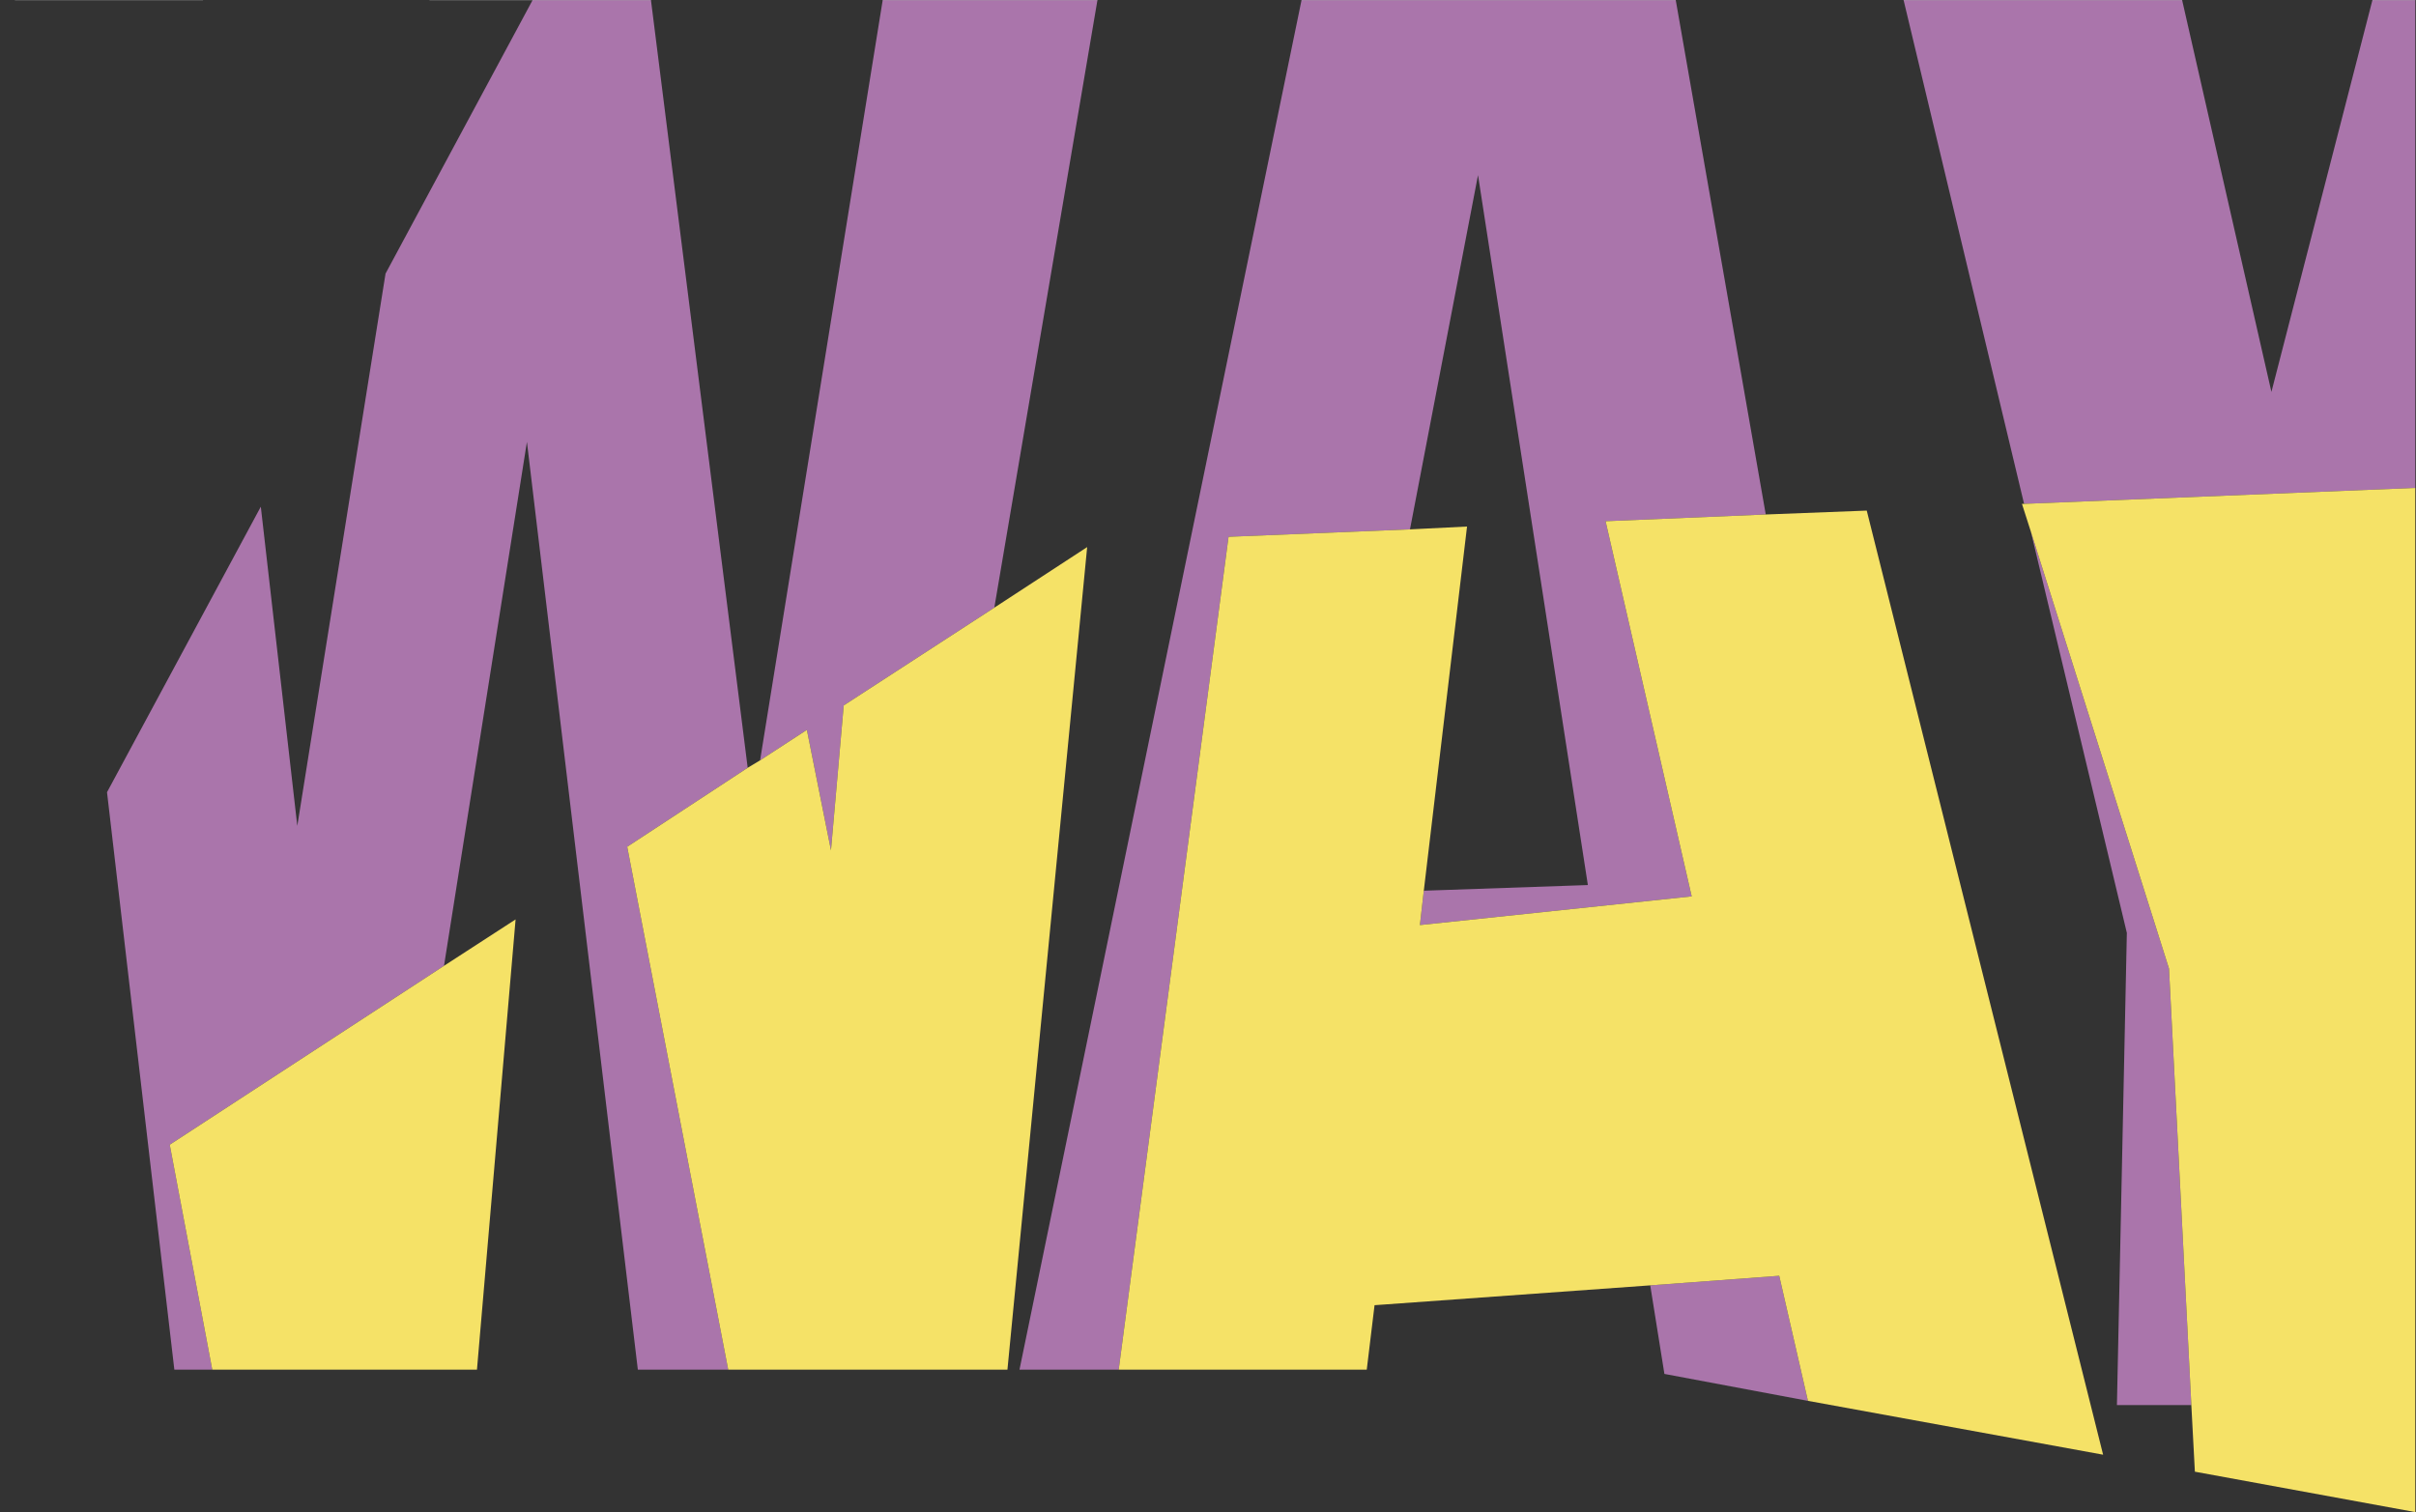
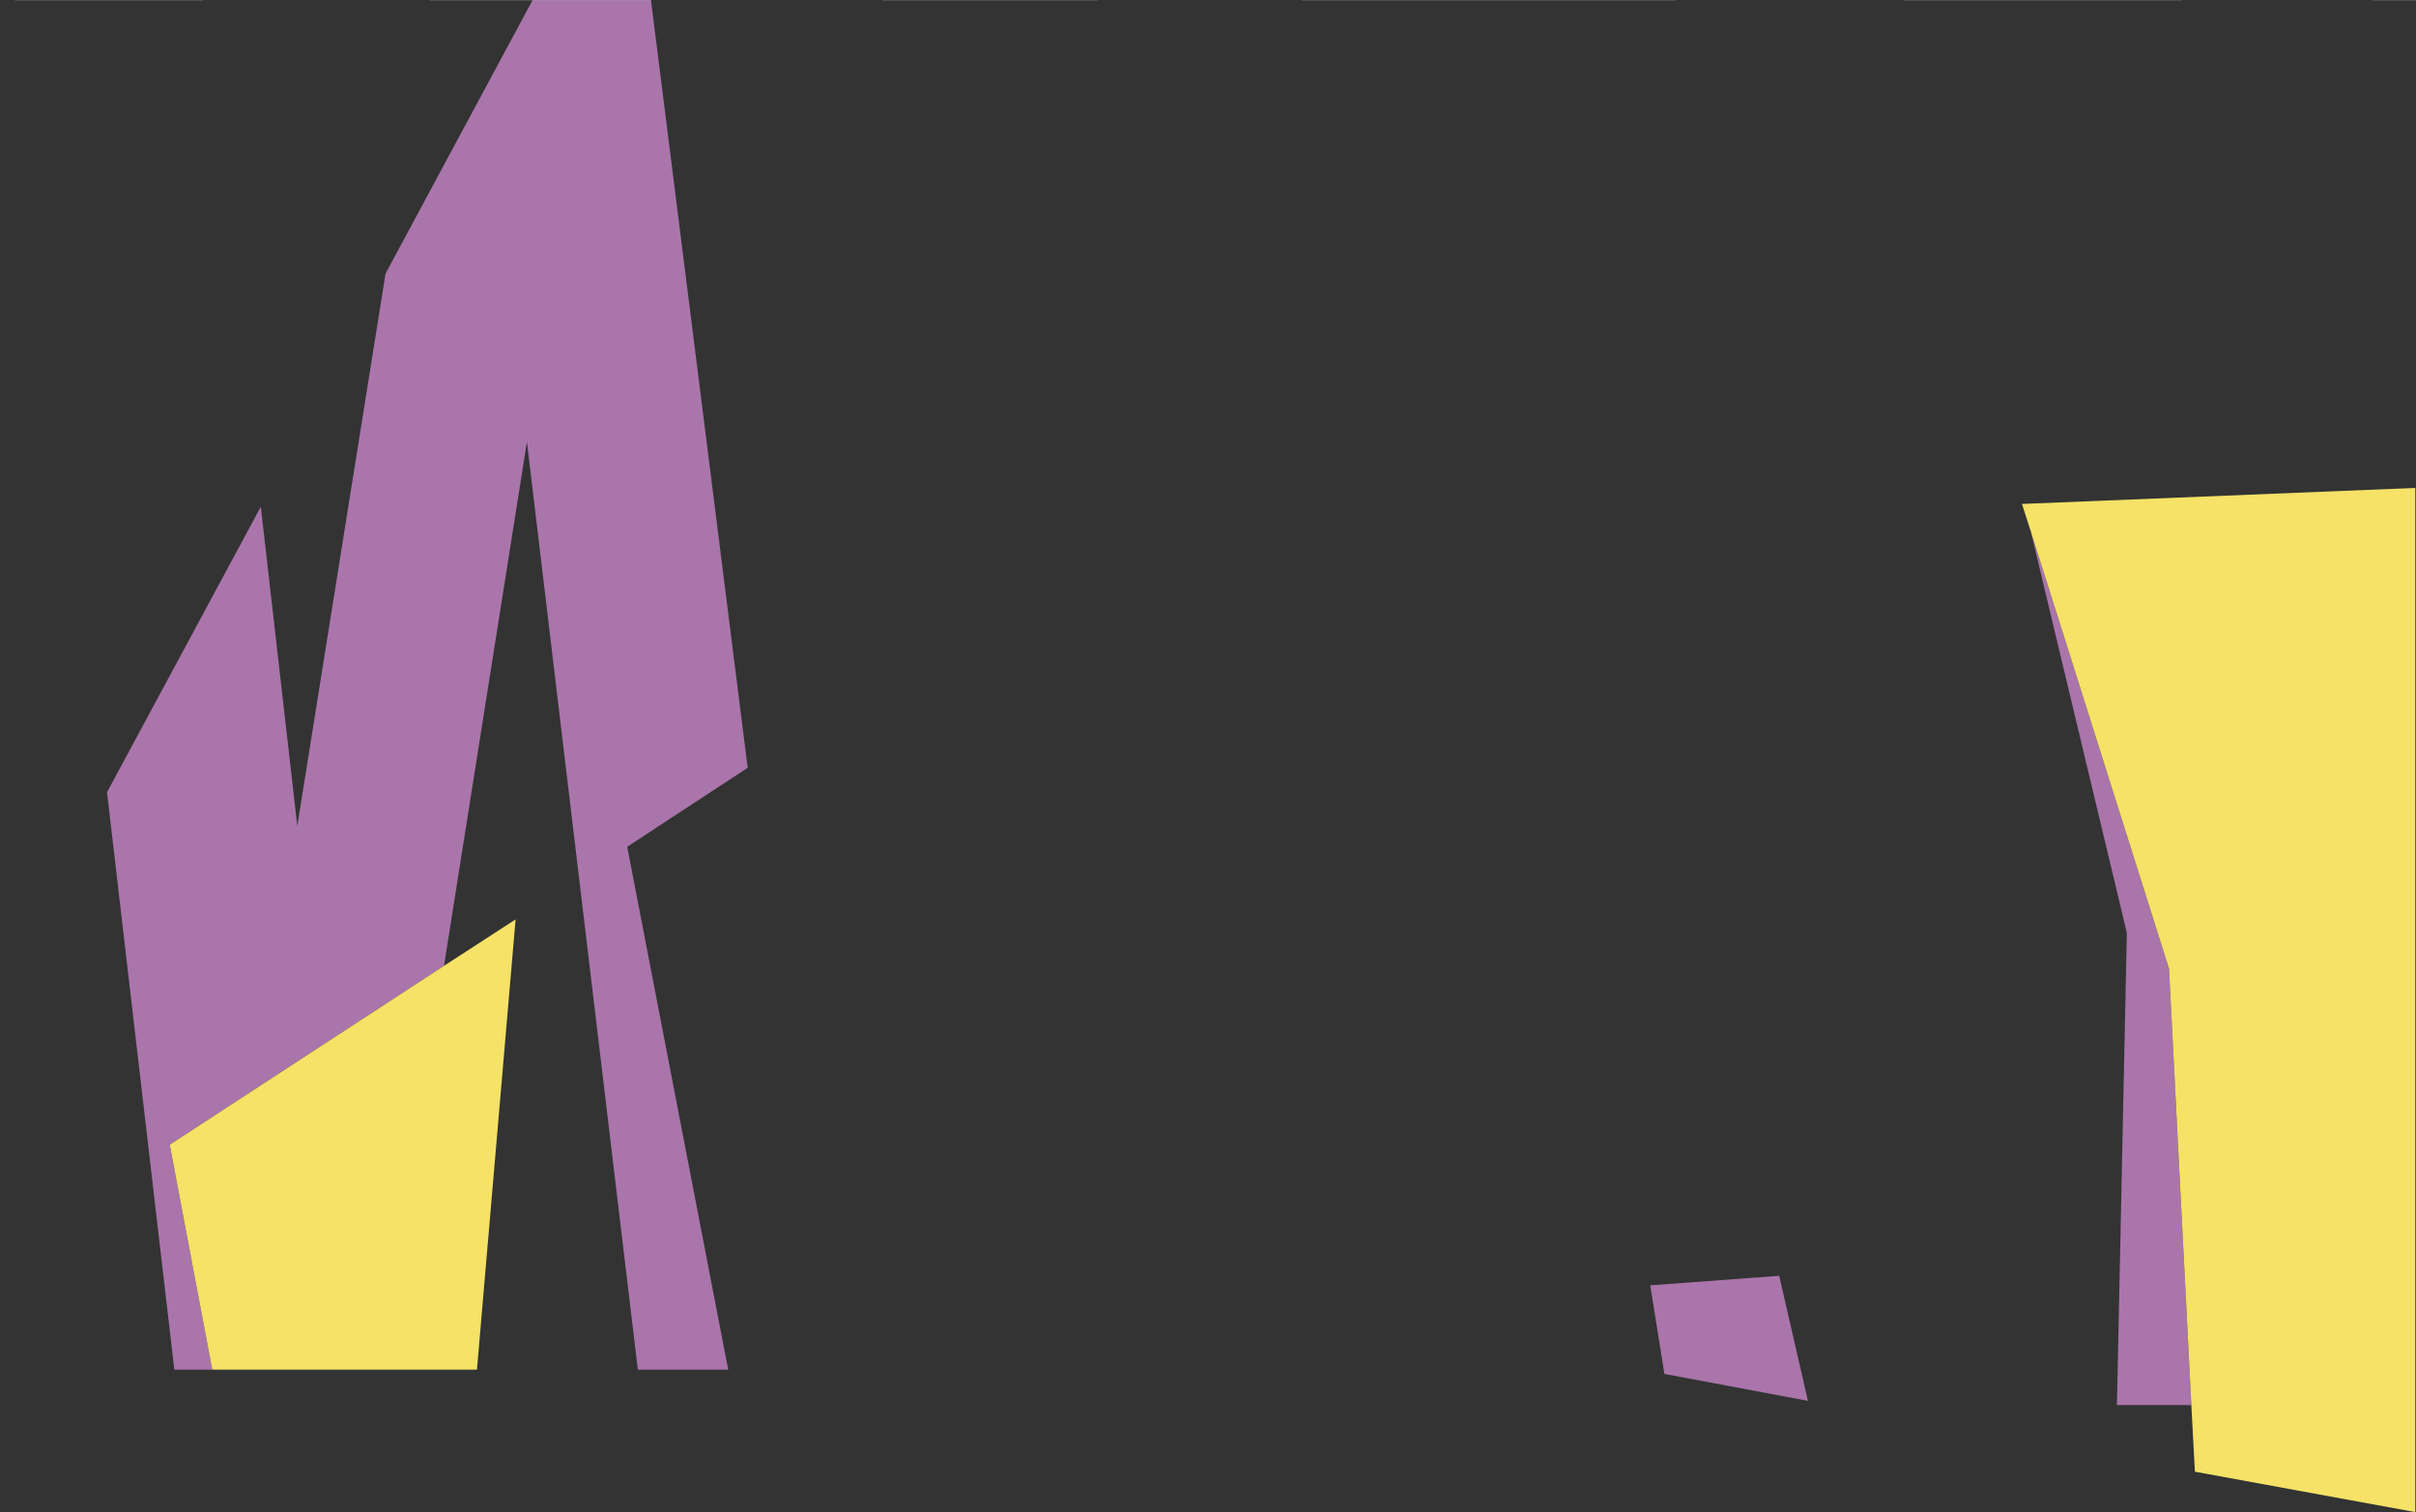
<svg xmlns="http://www.w3.org/2000/svg" id="uuid-8cb087c6-fed6-4836-862e-c14b23574380" data-name="Layer 1" viewBox="0 0 681.8 426.83">
  <rect x="0" y="0" width="681.8" height="426.83" fill="#333333" stroke="none" />
  <defs>
    <style>      .uuid-f16382b2-f14d-45ee-8bbc-2b29432e9fc6 {        fill: none;      }      .uuid-cf4b6a9e-d235-463c-b431-9bd03ffe0fe0 {        fill: #fff;      }      .uuid-78302578-bd83-4170-933b-4402d53cda7a {        fill: #aa75ab;      }      .uuid-541a158b-ae09-4b34-852b-af3cbccc0b6b {        fill: #f5e267;      }    </style>
  </defs>
  <g id="uuid-5d112e8e-068a-41ed-8974-633c4e97dfcf" data-name="Layer 1">
    <g id="uuid-e6725a97-b570-414c-a87b-b05547bc8adf" data-name="Layer 1-2">
      <g>
        <polygon class="uuid-f16382b2-f14d-45ee-8bbc-2b29432e9fc6" points="401.8 251.43 448.1 249.83 417.1 49.43 397.9 149.43 414 148.63 401.8 251.43" />
        <polygon class="uuid-78302578-bd83-4170-933b-4402d53cda7a" points="47.9 323.13 125.3 272.63 148.7 124.73 180 386.63 205.5 386.63 177 239.03 211 216.73 183.7 .03 150.3 .03 108.8 77.23 83.9 233.13 73.6 143.03 30.2 223.63 49.2 386.63 59.9 386.63 47.9 323.13" />
-         <polygon class="uuid-78302578-bd83-4170-933b-4402d53cda7a" points="234.5 240.03 238.1 199.13 280.6 171.53 309.7 .03 249.1 .03 214.5 214.63 227.7 206.03 234.5 240.03" />
-         <polygon class="uuid-78302578-bd83-4170-933b-4402d53cda7a" points="287.7 386.63 315.7 386.63 346.7 151.53 397.9 149.43 417.1 49.43 448.1 249.83 401.8 251.43 400.7 261.13 477.4 253.03 453.1 147.13 498.3 145.23 472.9 .03 367.3 .03 287.7 386.63" />
        <polygon class="uuid-78302578-bd83-4170-933b-4402d53cda7a" points="465.7 362.83 469.7 387.83 510.2 395.43 502.1 360.13 465.7 362.83" />
        <polygon class="uuid-78302578-bd83-4170-933b-4402d53cda7a" points="573.1 150.03 600.2 263.33 597.4 396.63 618.4 396.63 612.1 273.43 573.1 150.03" />
-         <polygon class="uuid-78302578-bd83-4170-933b-4402d53cda7a" points="537.2 .03 571.2 142.23 681.6 137.73 681.6 .03 669.5 .03 641 110.63 615.8 .03 537.2 .03" />
-         <polygon class="uuid-541a158b-ae09-4b34-852b-af3cbccc0b6b" points="205.5 386.63 284.3 386.63 306.8 154.43 280.6 171.53 238.1 199.13 234.5 240.03 227.7 206.03 214.5 214.63 211 216.73 177 239.03 205.5 386.63" />
        <polygon class="uuid-541a158b-ae09-4b34-852b-af3cbccc0b6b" points="59.9 386.63 134.6 386.63 145.5 259.53 125.3 272.63 47.9 323.13 59.9 386.63" />
-         <polygon class="uuid-541a158b-ae09-4b34-852b-af3cbccc0b6b" points="477.4 253.03 400.7 261.13 401.8 251.43 414 148.63 397.9 149.43 346.7 151.53 315.7 386.63 385.7 386.63 387.9 368.43 465.7 362.83 502.1 360.13 510.2 395.43 593.5 410.63 526.8 144.13 498.3 145.23 453.1 147.13 477.4 253.03" />
        <polygon class="uuid-541a158b-ae09-4b34-852b-af3cbccc0b6b" points="570.6 142.23 573.1 150.03 612.1 273.43 618.4 396.63 619.4 415.43 681.6 426.83 681.6 137.73 571.2 142.23 570.6 142.23" />
        <polygon class="uuid-cf4b6a9e-d235-463c-b431-9bd03ffe0fe0" points="57.3 .03 52.3 -43.57 0 -35.77 4.2 .03 57.3 .03" />
        <polygon class="uuid-cf4b6a9e-d235-463c-b431-9bd03ffe0fe0" points="309.7 .03 324.1 -84.27 261.1 -74.97 249.1 .03 309.7 .03" />
        <polygon class="uuid-cf4b6a9e-d235-463c-b431-9bd03ffe0fe0" points="175.8 -62.17 130 -55.27 121.2 .03 150.3 .03 183.7 .03 175.8 -62.17" />
        <polygon class="uuid-cf4b6a9e-d235-463c-b431-9bd03ffe0fe0" points="386.6 -93.77 367.3 .03 472.9 .03 454.7 -103.97 386.6 -93.77" />
-         <path class="uuid-cf4b6a9e-d235-463c-b431-9bd03ffe0fe0" d="M681.8-47.57L669.5.03h12.1v-47.6h.2Z" />
+         <path class="uuid-cf4b6a9e-d235-463c-b431-9bd03ffe0fe0" d="M681.8-47.57L669.5.03h12.1h.2Z" />
        <polygon class="uuid-cf4b6a9e-d235-463c-b431-9bd03ffe0fe0" points="510.2 -112.77 537.2 .03 615.8 .03 587.4 -124.47 510.2 -112.77" />
      </g>
    </g>
  </g>
</svg>